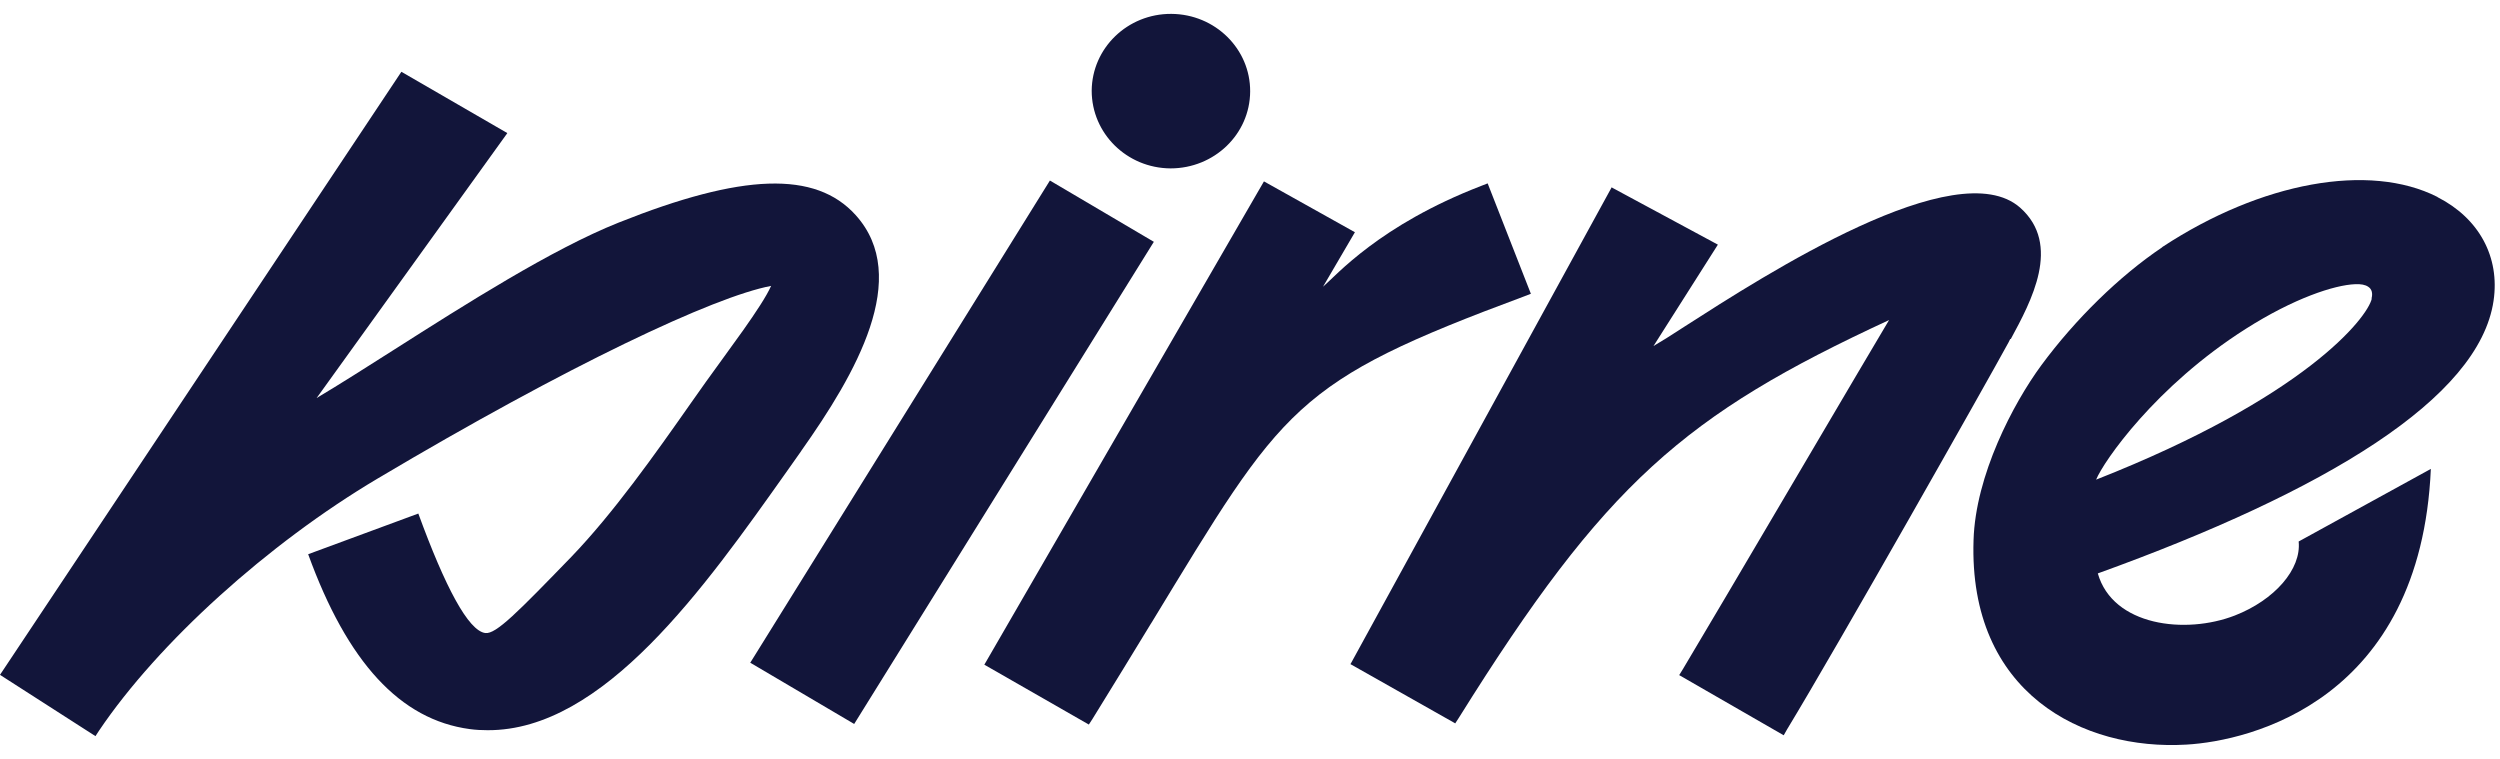
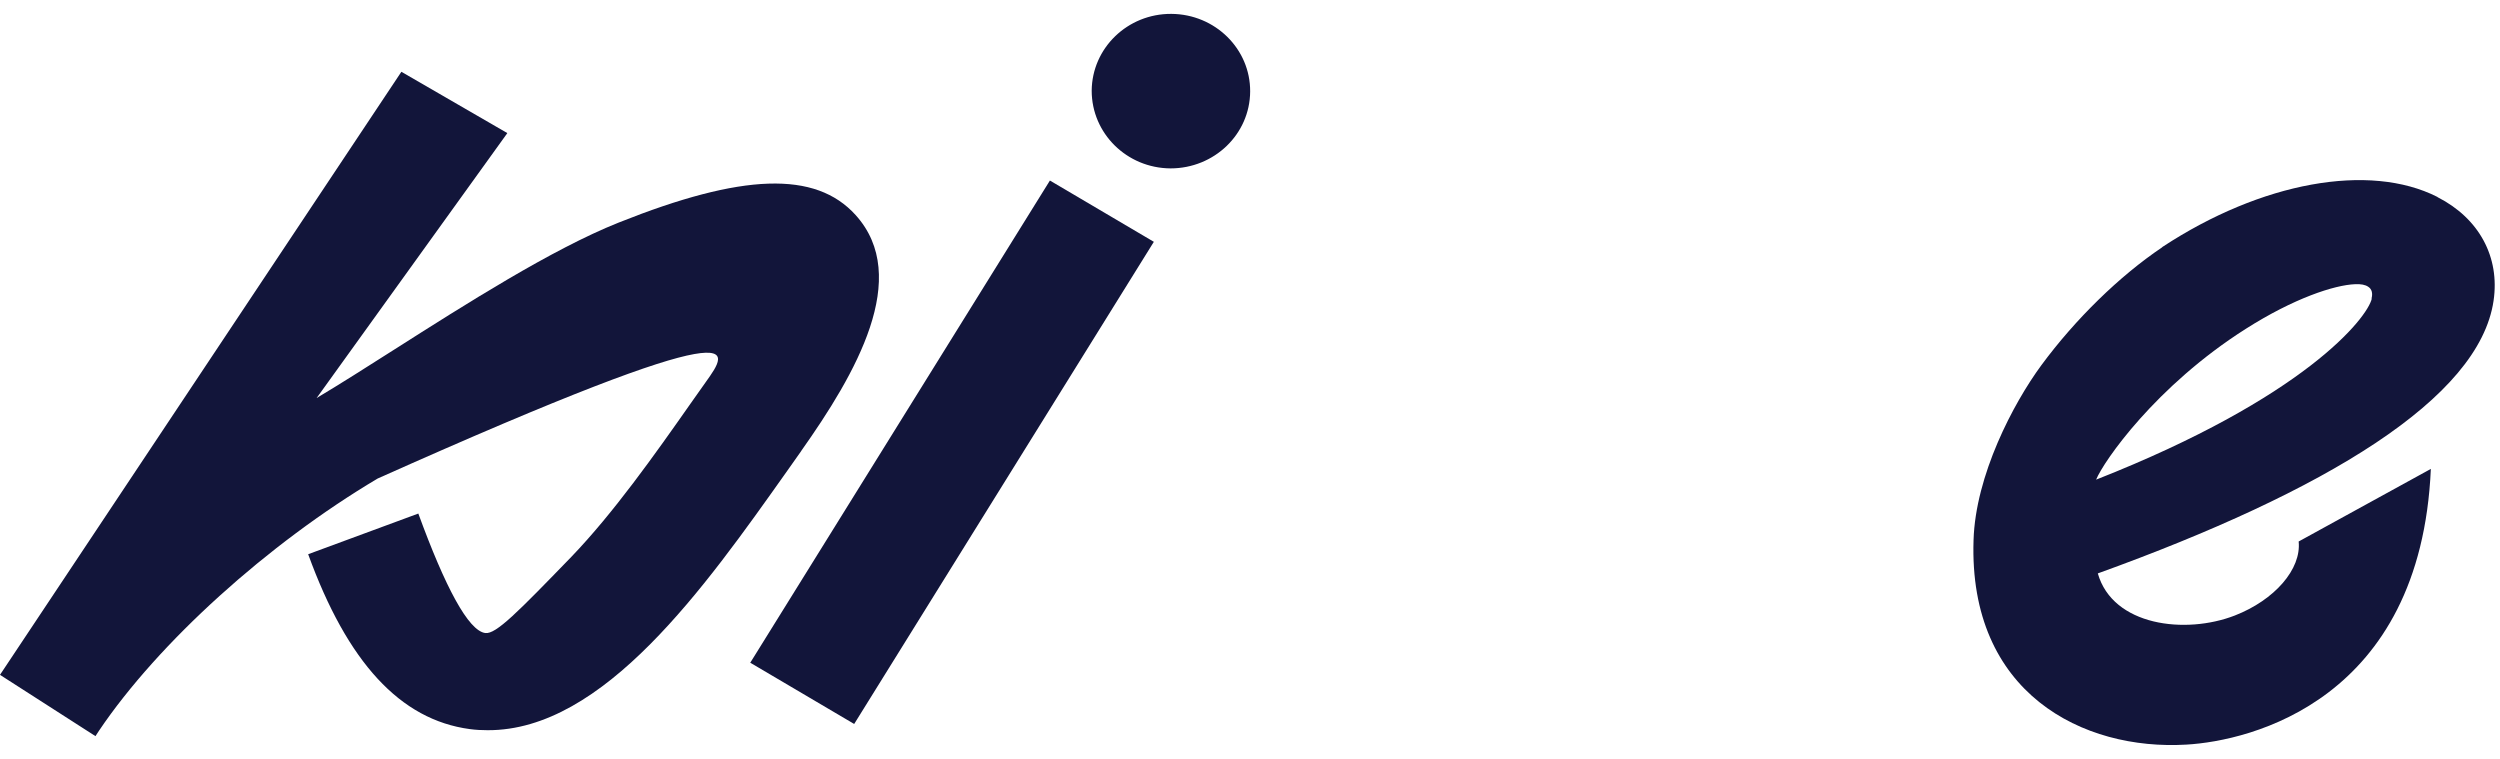
<svg xmlns="http://www.w3.org/2000/svg" width="112" height="34" viewBox="0 0 112 34" fill="none">
  <g id="Logo">
    <g id="Group">
      <path id="Vector" d="M109.193 8.821C106.143 7.277 101.309 8.151 96.88 11.061L96.855 11.086C94.957 12.364 92.983 14.288 91.452 16.363C90.186 18.084 88.503 21.298 88.415 24.196C88.187 31.055 93.312 33.636 97.956 33.358C100.803 33.193 108.446 31.384 108.902 21.007L102.98 24.259C103.106 25.5 101.904 26.879 100.12 27.575C97.905 28.435 94.653 28.043 93.982 25.689C104.182 22.007 111.066 17.856 111.711 13.478C112.002 11.517 111.066 9.783 109.205 8.834L109.193 8.821ZM106.257 13.377C106.055 14.25 103.258 17.806 93.906 21.488C94.236 20.678 96.564 17.3 100.613 14.731C102.764 13.364 104.574 12.769 105.51 12.732C105.764 12.719 105.966 12.757 106.093 12.845C106.257 12.947 106.308 13.136 106.244 13.377H106.257Z" fill="#12153A" />
-       <path id="Vector_2" d="M90.084 15.187C90.995 13.504 92.374 10.96 90.501 9.302C87.654 6.797 79.112 12.289 75.468 14.63C74.886 15.009 74.405 15.313 74.076 15.503L76.961 10.96L72.241 8.417L72.203 8.391L60.523 29.714L60.498 29.752L65.155 32.384L65.193 32.409L65.357 32.156C71.925 21.64 75.443 18.591 84.63 14.339C84.225 14.997 76.784 27.664 75.392 29.98L75.228 30.245L79.91 32.941L80.061 32.675C82.327 28.942 89.033 17.085 89.983 15.338L90.058 15.187H90.084Z" fill="#12153A" />
-       <path id="Vector_3" d="M68.584 13.163L66.647 8.215L66.356 8.329C61.801 10.088 59.877 12.327 59.27 12.846L60.7 10.404L56.625 8.126L44.098 29.778L48.78 32.46L48.944 32.207C49.919 30.625 50.792 29.208 51.551 27.955L51.576 27.918C57.524 18.148 57.929 17.123 68.318 13.264L68.609 13.15L68.584 13.163Z" fill="#12153A" />
      <g id="Group_2">
        <path id="Vector_4" d="M52.439 7.544C54.4 7.544 55.995 6.013 56.007 4.102C56.02 2.191 54.438 0.635 52.477 0.622C50.515 0.609 48.921 2.153 48.908 4.064C48.908 5.975 50.477 7.531 52.439 7.544Z" fill="#12153A" />
        <path id="Vector_5" d="M51.693 10.834L47.036 8.088L33.636 29.651L33.61 29.689L38.267 32.434L51.668 10.872L51.693 10.834Z" fill="#12153A" />
      </g>
-       <path id="Vector_6" d="M35.888 20.211C38.342 16.744 40.848 12.416 38.33 9.632C36.533 7.645 33.255 7.759 27.713 9.973C24.726 11.163 20.816 13.656 17.691 15.643C16.4 16.465 15.185 17.237 14.185 17.832L22.702 6L22.727 5.962L17.982 3.216L0.025 30.195L0 30.233L4.277 32.979L4.442 32.726C7.099 28.79 11.996 24.361 16.919 21.438C25.46 16.364 31.99 13.289 34.546 12.808C34.129 13.744 32.623 15.706 31.623 17.11C31.408 17.414 31.18 17.73 30.952 18.059C29.32 20.388 27.472 22.995 25.6 24.943C23.195 27.424 22.221 28.423 21.74 28.36C20.981 28.259 19.943 26.297 18.741 23.007L13.806 24.829C15.565 29.676 17.931 32.245 21.044 32.663C21.31 32.7 21.576 32.713 21.841 32.713C27.042 32.739 31.572 26.31 35.23 21.147C35.457 20.818 35.685 20.502 35.9 20.198L35.888 20.211Z" fill="#12153A" />
+       <path id="Vector_6" d="M35.888 20.211C38.342 16.744 40.848 12.416 38.33 9.632C36.533 7.645 33.255 7.759 27.713 9.973C24.726 11.163 20.816 13.656 17.691 15.643C16.4 16.465 15.185 17.237 14.185 17.832L22.702 6L22.727 5.962L17.982 3.216L0.025 30.195L0 30.233L4.277 32.979L4.442 32.726C7.099 28.79 11.996 24.361 16.919 21.438C34.129 13.744 32.623 15.706 31.623 17.11C31.408 17.414 31.18 17.73 30.952 18.059C29.32 20.388 27.472 22.995 25.6 24.943C23.195 27.424 22.221 28.423 21.74 28.36C20.981 28.259 19.943 26.297 18.741 23.007L13.806 24.829C15.565 29.676 17.931 32.245 21.044 32.663C21.31 32.7 21.576 32.713 21.841 32.713C27.042 32.739 31.572 26.31 35.23 21.147C35.457 20.818 35.685 20.502 35.9 20.198L35.888 20.211Z" fill="#12153A" />
    </g>
  </g>
</svg>